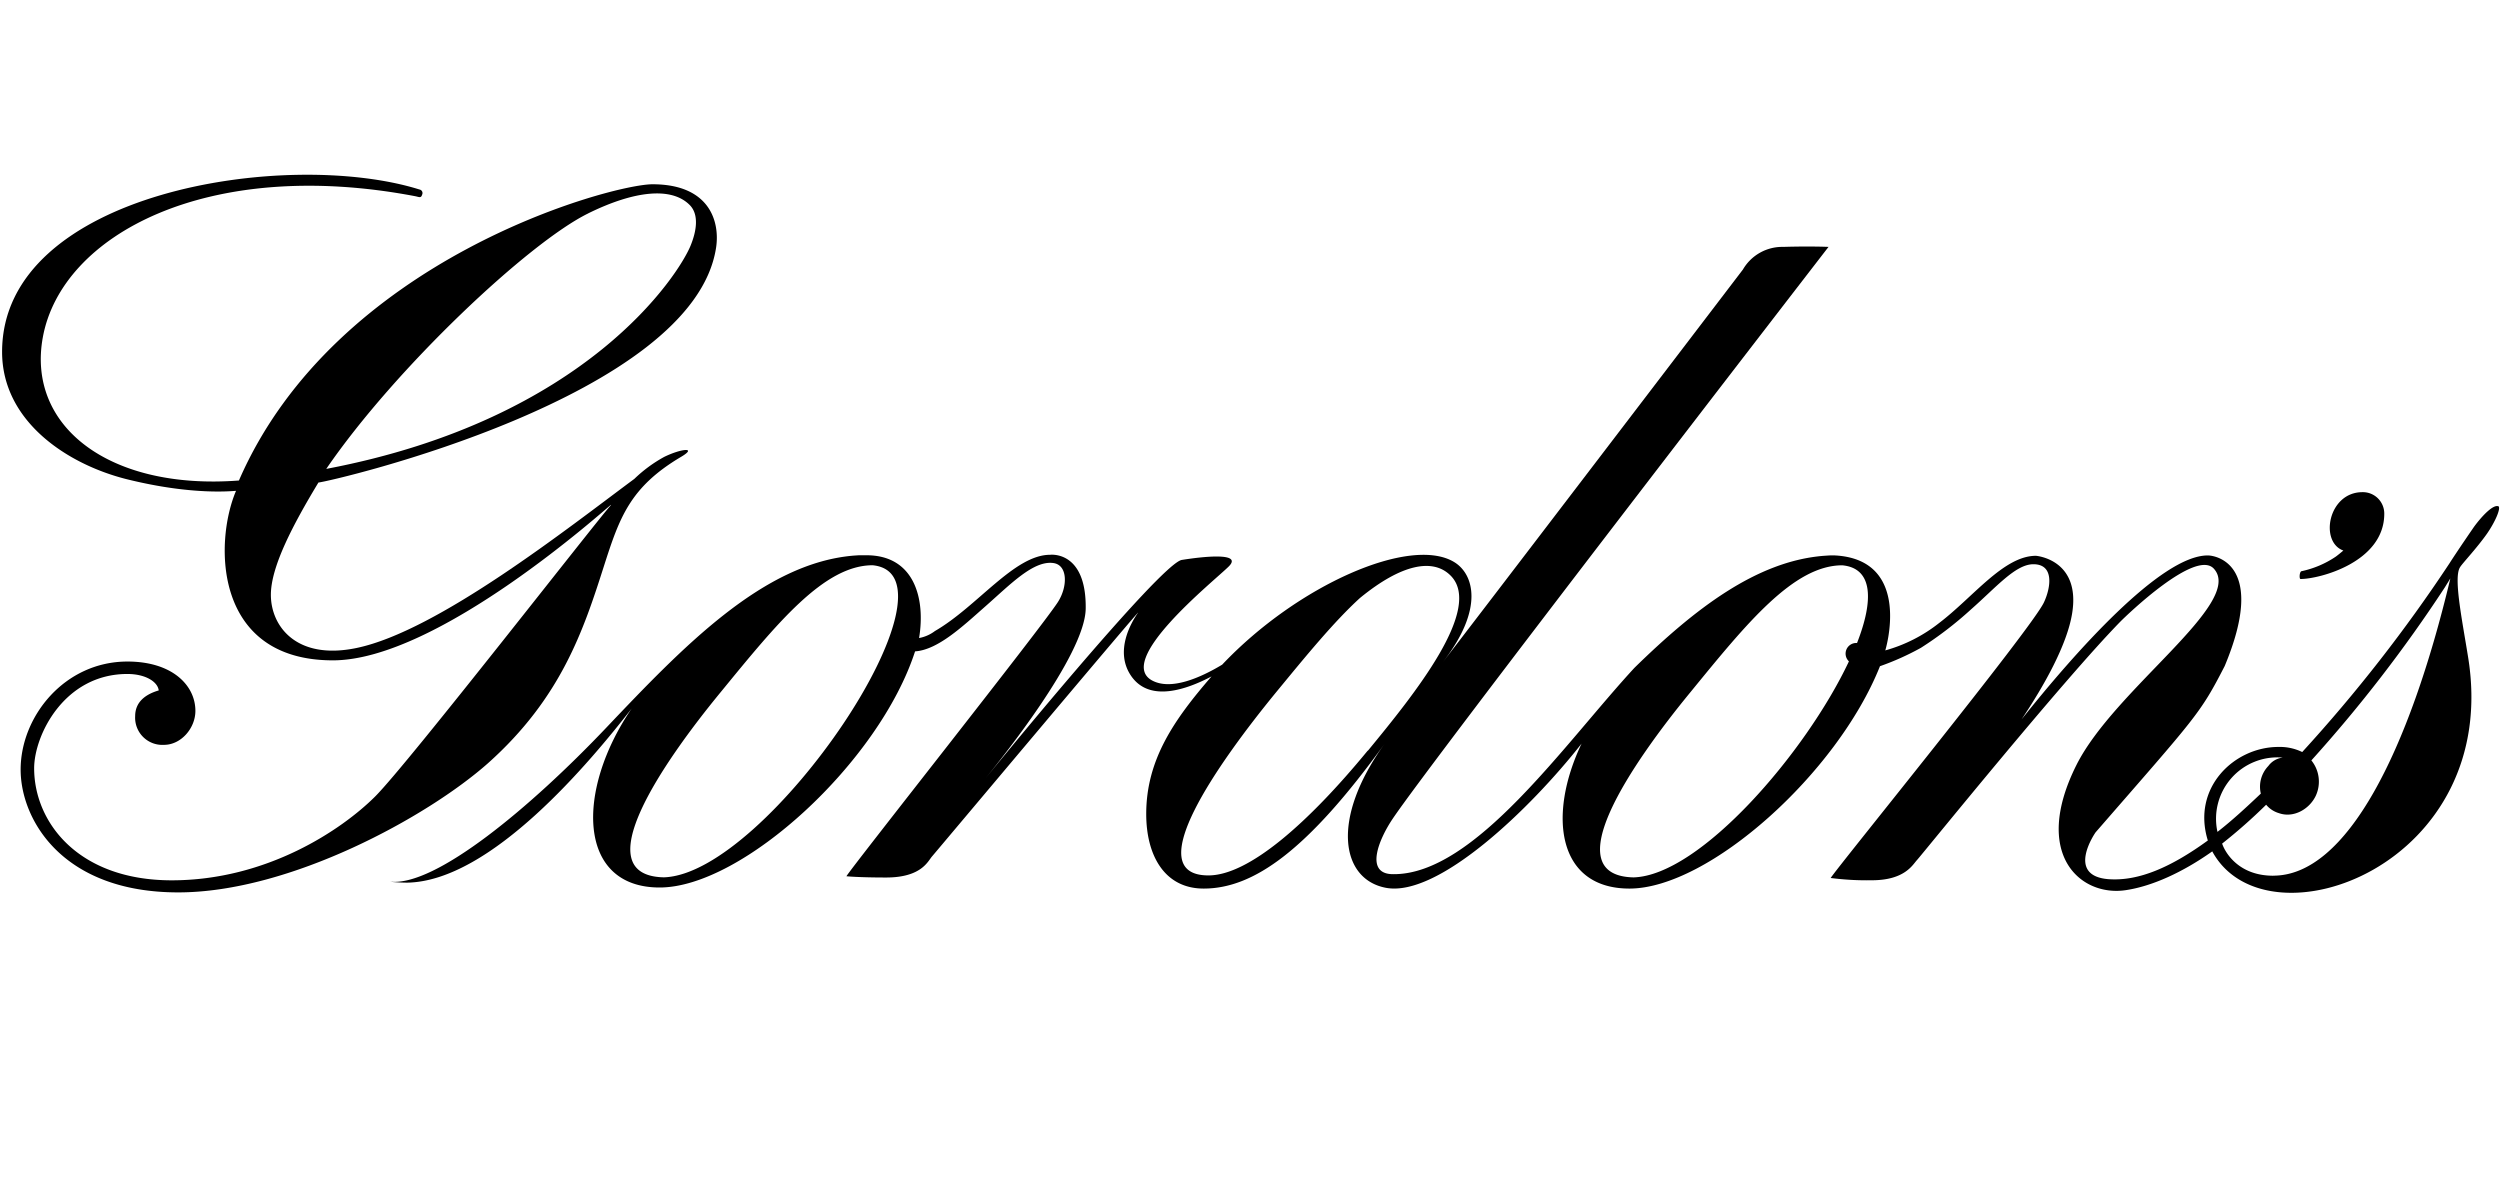
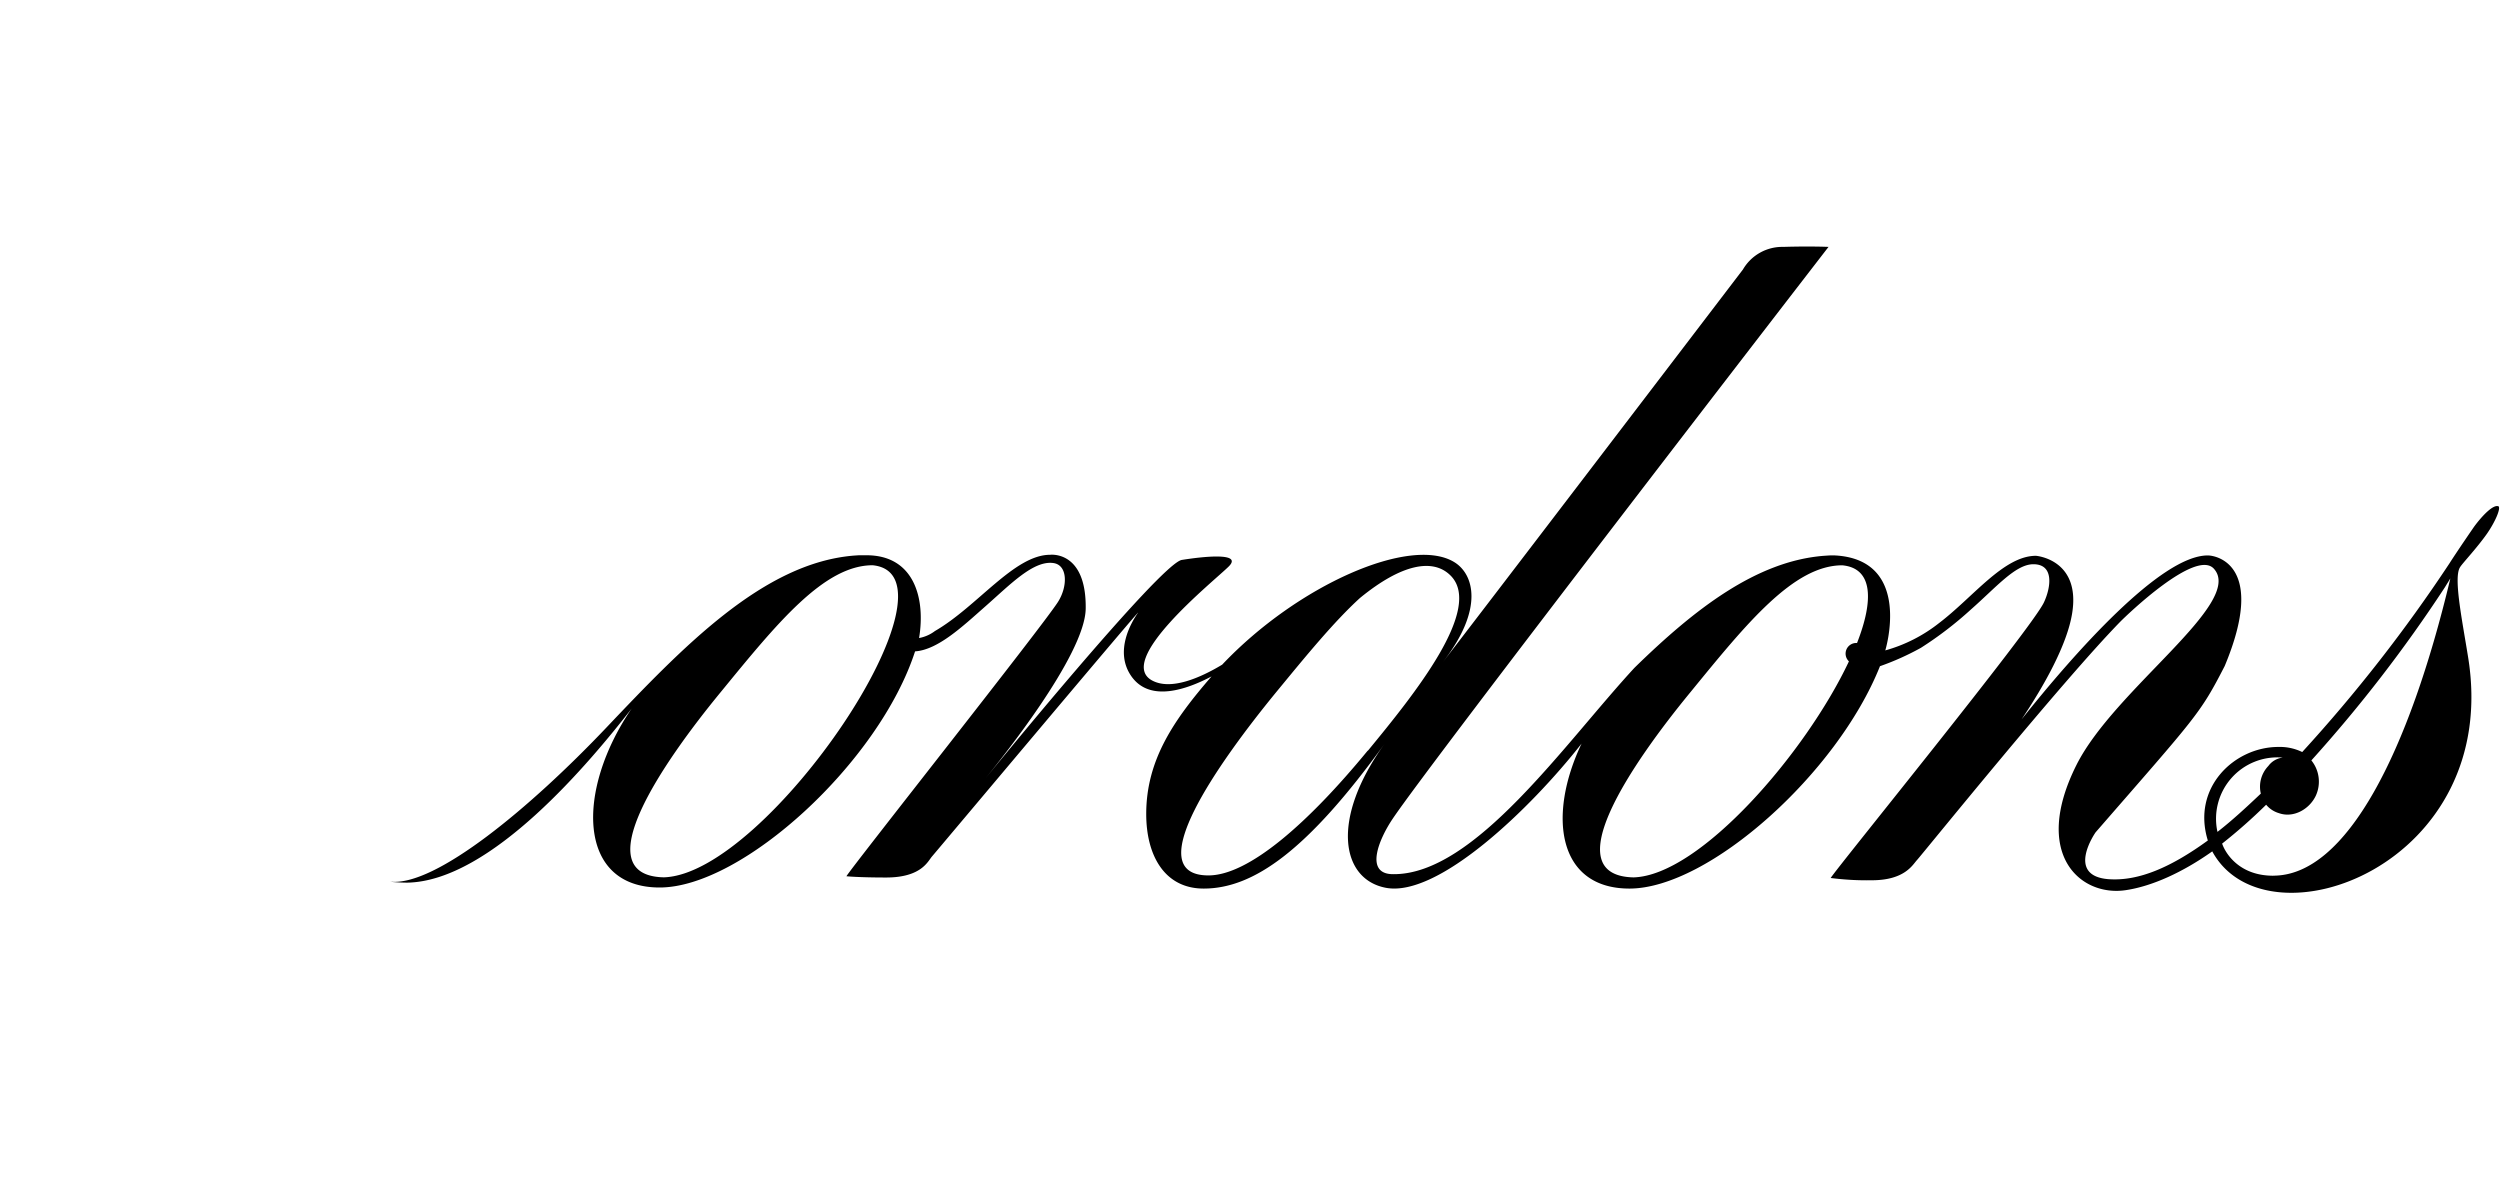
<svg xmlns="http://www.w3.org/2000/svg" id="AW" viewBox="0 0 418 200">
  <title>Gordons</title>
-   <path d="M384.65,96.81c3.15,0,14-2.8,14-10.91A3.58,3.58,0,0,0,395,82.29c-5.74,0-7.21,8.33-3.19,9.76-.44.37-.84.7-1.24,1a16.26,16.26,0,0,1-5.78,2.46C384.46,95.63,384.41,96.81,384.65,96.81Z" />
-   <path d="M101,94.58c2.57-8,4.31-13.12,12.87-18.19,2.79-1.65.08-1.41-2.81,0a23.34,23.34,0,0,0-5,3.68C95,88.26,73.2,105.51,59.63,108.34c-10,2.1-14.34-3.58-14.34-8.89,0-4.73,3.72-11.76,7.95-18.77,2.19-.2,62.69-14.25,66.49-39.28.66-4.33-1.06-10.59-10.63-10.59-6.78,0-53,12.37-69.15,49.53C18.29,82,4.44,71.3,7.16,56.4,10.3,39.23,34.74,26.21,69.39,32.8c.68.13,1,.37,1.18-.23a.61.61,0,0,0-.45-.89C47.91,24.74.35,32.07.35,58.84c0,11.59,10.87,18.77,20.79,21.27C32.73,83,39.48,82,39.46,82.08c-3.67,8.64-3.73,28.33,16.2,28.33,17.67,0,45.87-25.6,46.49-26l0,.06c-1.65,1.64-33.89,43.19-39.44,48.72s-18.08,14-34,14c-15.66,0-23-9.73-23-18.73,0-5.49,5-15.77,15.59-15.77,3,0,5.06,1.28,5.24,2.75-2.18.63-3.94,1.91-3.94,4.29a4.55,4.55,0,0,0,4.81,4.81c2.88,0,5.26-2.8,5.26-5.68,0-4.28-3.88-8.25-11.36-8.25-10.48,0-17.86,9.14-17.86,18.07,0,8.31,6.92,20.53,26.34,20.53,18.67,0,41.66-12.62,51.78-21.58C93.84,116.68,97.57,105.33,101,94.58Zm-2.66-58.9c7.84-3.86,14-4.44,17-1.38,1.52,1.55,1.17,4.24.11,6.81-1.92,4.68-17.21,29-60.9,37.29C66.14,61.48,88.42,40.56,98.33,35.69Z" />
-   <path d="M65.11,147.49h0Z" />
-   <path d="M68.13,147.71h0Z" />
  <path d="M415.86,89.18c1.37-2,2.28-4.14,1.9-4.52-.89-.39-2.78,1.63-4.05,3.35-.21.29-2.92,4.24-4.13,6.14a255,255,0,0,1-24.65,31.59,8.56,8.56,0,0,0-4-.85c-7.32,0-14.52,6.78-11.78,15.64C363,145,357.58,147.36,352.56,147c-7.27-.56-2.18-7.83-2.18-7.83,16.93-19.46,17.44-19.74,21.59-27.81,7-16.77-1.27-18.49-2.84-18.49-7.86,0-22.27,16.29-31.13,27.42,3.76-5.62,7.64-12.5,8.47-17.79,1.43-9-6.06-9.57-6.06-9.57-5.38,0-10.5,6.92-16.19,11.24a25.61,25.61,0,0,1-9,4.58s4.61-15-8.2-15.87a10.71,10.71,0,0,0-1.31,0l-.75.05h0c-11.36.89-21.71,9-31.56,18.61l-.1.13.09-.13c-11.73,12.66-26.82,34.77-40.47,34.62-4.81,0-2.38-5.82-.08-9.24,6.34-9.46,70.89-93.06,72.89-95.64,0,0-3-.14-7.59,0a7.61,7.61,0,0,0-6.72,3.78c-1.75,2.3-47.35,62.06-50.18,65.65,7-9,5.12-14.74,1.95-16.7-7.31-4.53-26.26,3.82-38.84,17.12-3.77,2.27-8.39,4.2-11.47,2.77-6.92-3.19,10.18-16.8,12.57-19.19s-4.27-1.66-7.85-1.09-32.85,36.55-32.85,36.55c2.19-2.71,16.68-20.55,16.78-28.41.13-9.76-5.94-9-5.94-9-6,0-12.16,8.64-19.27,12.75a6.28,6.28,0,0,1-2.65,1.17c1.1-6.61-.81-13.84-8.78-13.84-.44,0-.87,0-1.3,0l-.75.05h0c-15.24,1.2-28.71,15.35-41.51,28.82-12.47,13.13-28.49,26.57-36.11,25.7.11,0,.26,0,.25,0a.06.06,0,0,0,.05.05c.85.08,1.7.11,2.52.12,14.1-.2,30.78-20.39,37.58-29.12-9.32,13.63-9.18,29.93,4.67,29.93S147,127.43,153,108.91c3.82-.25,8-4.22,11.68-7.46,4.27-3.75,8.14-7.82,11.5-7.3,2.36.38,2.35,3.93.71,6.5-2.64,4.14-34.23,44-35.37,45.86,0,0,2,.21,6.63.21,5.95,0,7-2.75,7.69-3.53s35.57-42.34,34.42-40.71-3.9,6.39-1.19,10.45c3.09,4.64,9.42,2.31,13.5.17-6.25,7.21-10.92,13.91-10.92,23,0,7,3.11,12.47,9.6,12.47,8.33,0,17.36-6.34,30.29-24.26-9.19,12.75-7.25,22.72.17,24.13,8.74,1.66,24.26-13.3,32.73-24.11l0-.07,0,.07c-5.74,12.09-4,24.24,8,24.24,13.26,0,34.78-19.29,41.89-37.18a44.44,44.44,0,0,0,6.84-3.07,60.94,60.94,0,0,0,8.33-6.38c4.27-3.75,7.49-7.6,10.48-7.6,3.57,0,2.89,4,1.76,6.39-2.1,4.44-34.5,44.22-35.65,46.07a47,47,0,0,0,6.88.38c5.53,0,6.83-2.61,7.56-3.39s24.46-30.14,34.06-39.92c1-1,12.52-12.14,15.57-8.78,5.17,5.71-16.64,20.12-23,32.86-7.46,14.94.72,22,8.23,20.89,4.43-.65,9.58-3,14.5-6.49,9,16.64,48.69,2.37,42.72-32.82-1-6.22-2.41-13.08-1.27-14.72C411.7,94.2,414.17,91.6,415.86,89.18ZM111,146.69c-13.23-.28-.19-19.18,9.53-31,9.32-11.38,17.22-21.18,25.38-21.18C162,96.11,128.39,146.16,111,146.69Zm117.68-21.18c-9.93,12.08-19.88,20.86-26.63,20.86-11.65,0,1.61-18.78,11.32-30.63,4.94-6,9.6-11.72,14-15.74,7-5.74,12.19-6.64,15.08-3.85C248.2,101.62,236.42,116.15,228.72,125.51Zm81.78-18a1.78,1.78,0,0,0-1.32,3.07c-7.17,15.23-24.87,35.78-36,36.12-13.23-.28-.19-19.18,9.53-31,9.3-11.38,17.2-21.18,25.36-21.18C313.19,95,313.29,100.38,310.5,107.5Zm71.16,19.17a3.45,3.45,0,0,0-2.35,1.39,5,5,0,0,0-1.26,4.62c-2.45,2.32-4.79,4.49-7.25,6.4A10.26,10.26,0,0,1,381.66,126.67Zm-1.55,19.74c-5.71,0-8-3.79-8.53-5.37a89.7,89.7,0,0,0,7.36-6.5,4.38,4.38,0,0,0,2.14,1.41c2.48.88,5.18-.72,6.2-3a5.64,5.64,0,0,0-.78-5.82,236.32,236.32,0,0,0,22.29-28.89l.95-1.54C402.76,125.82,392.32,146.41,380.11,146.41Z" />
</svg>